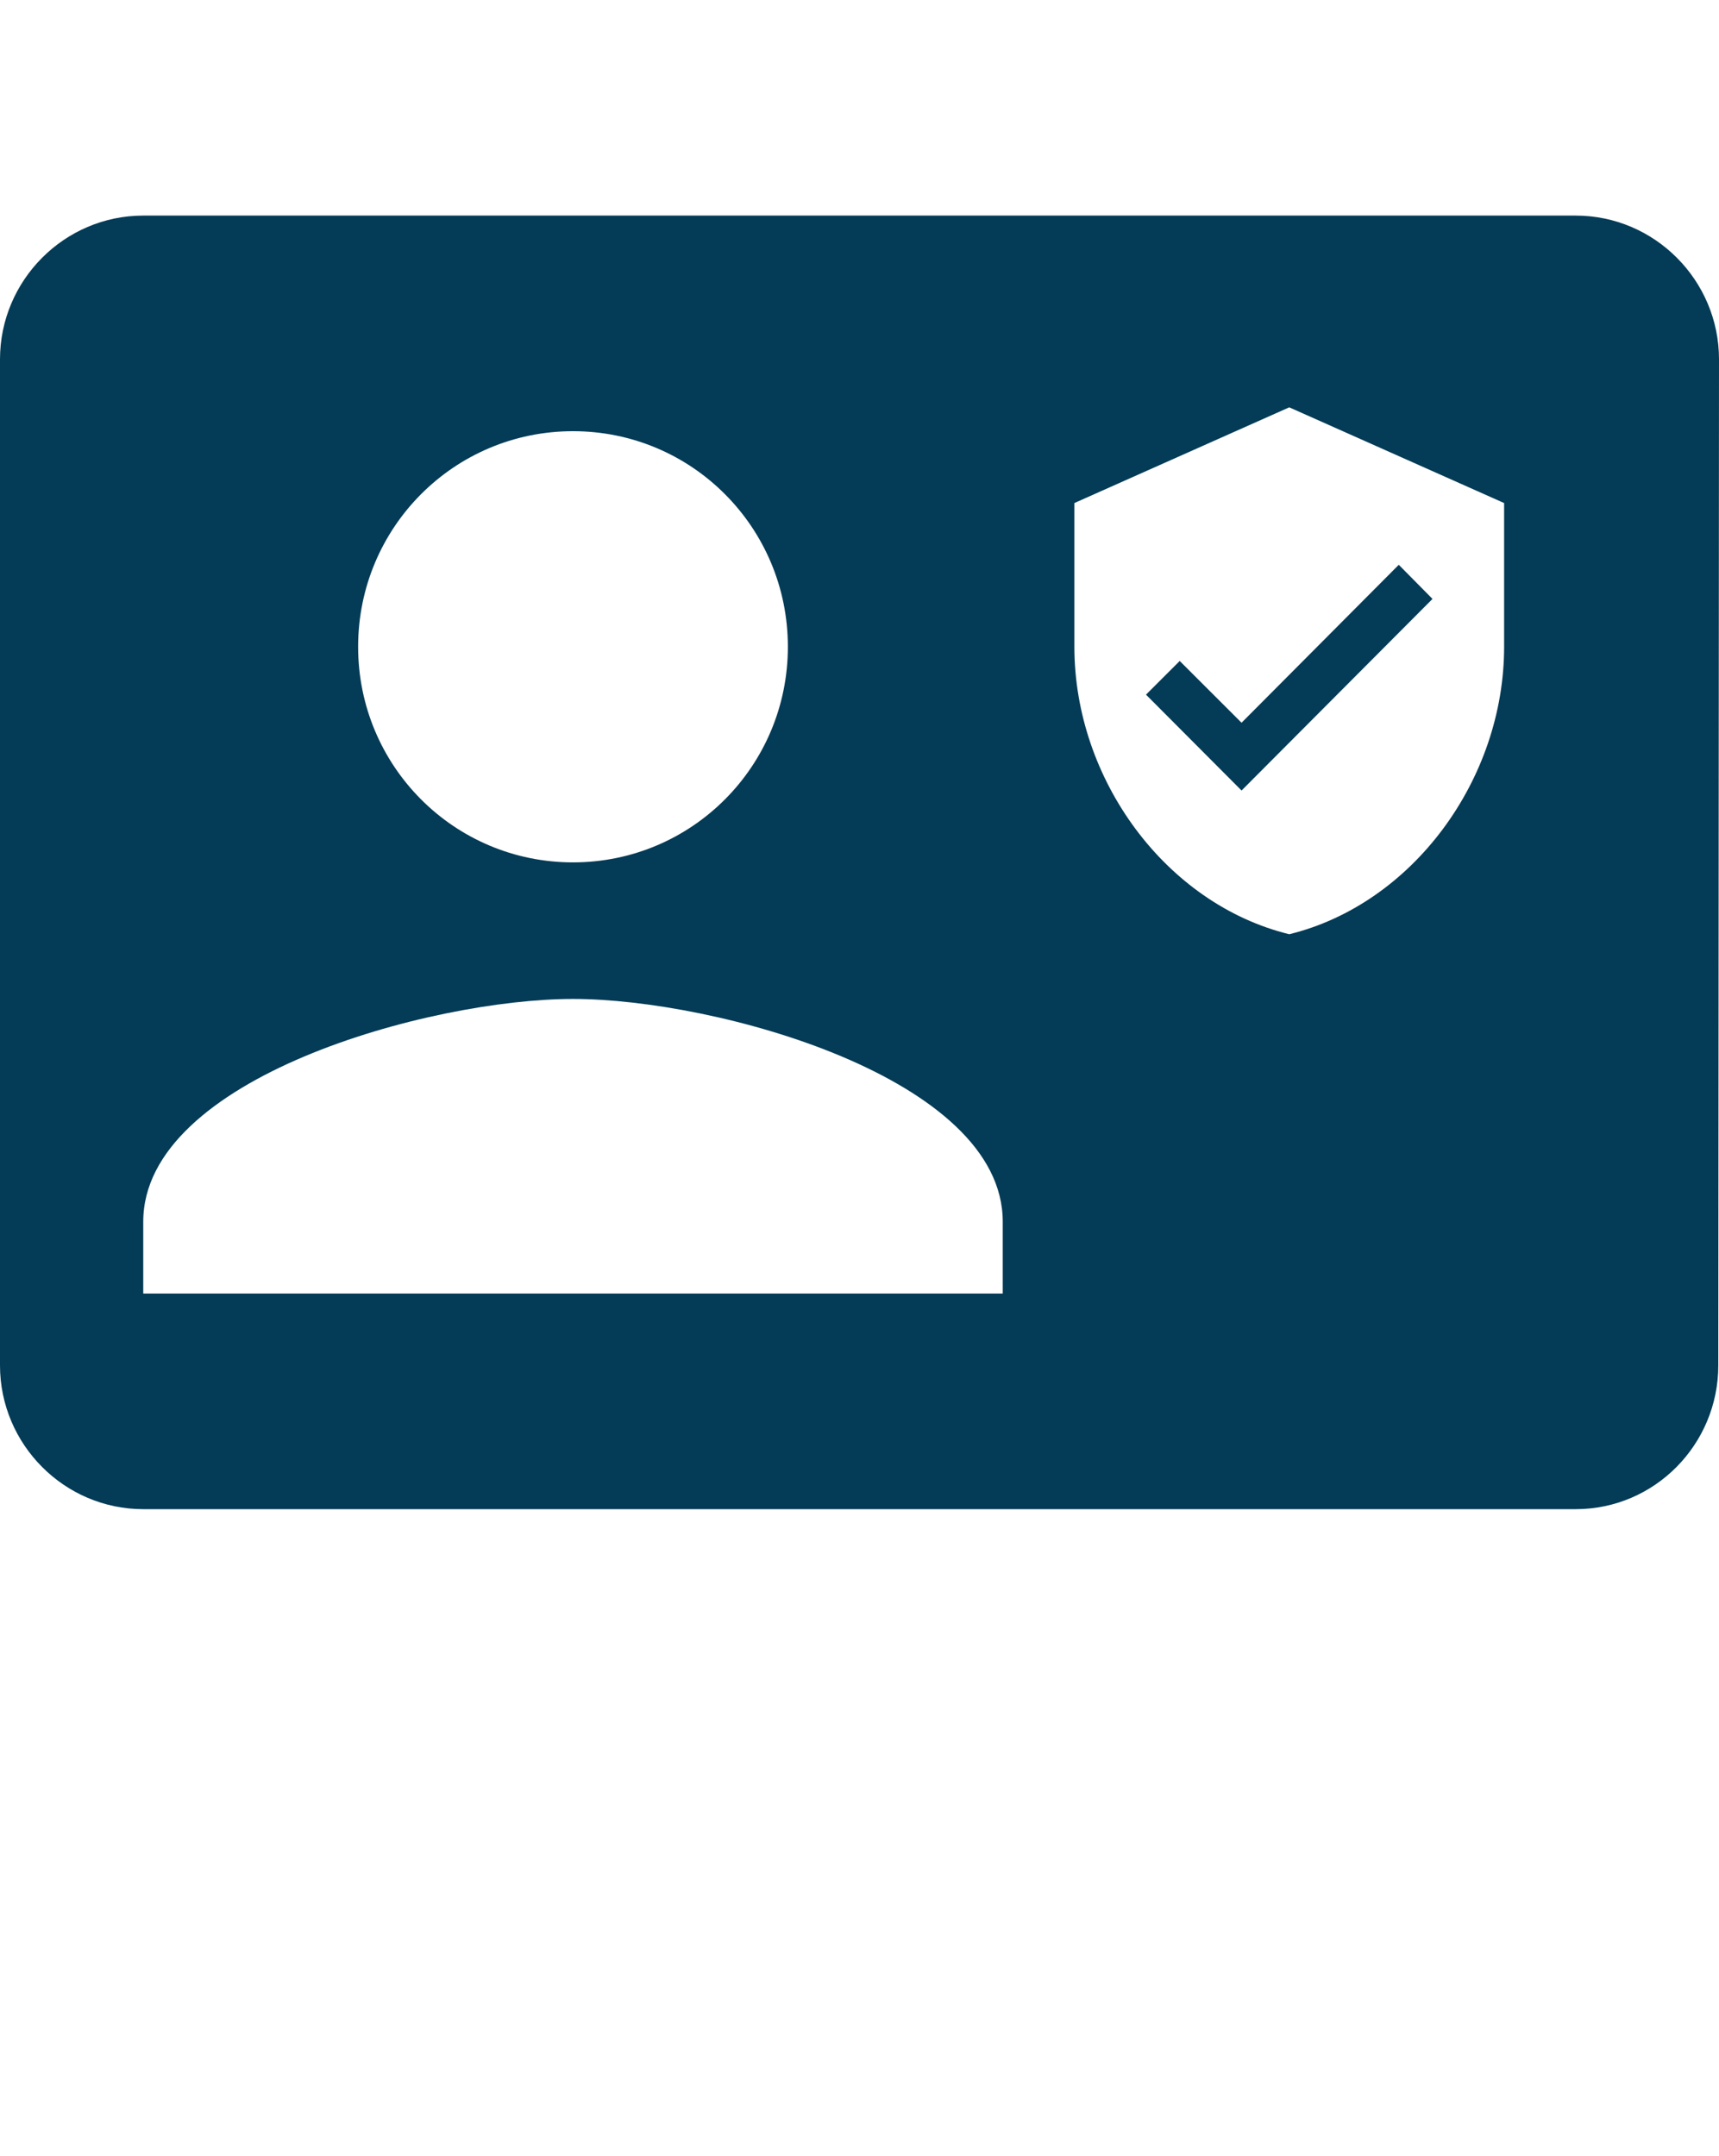
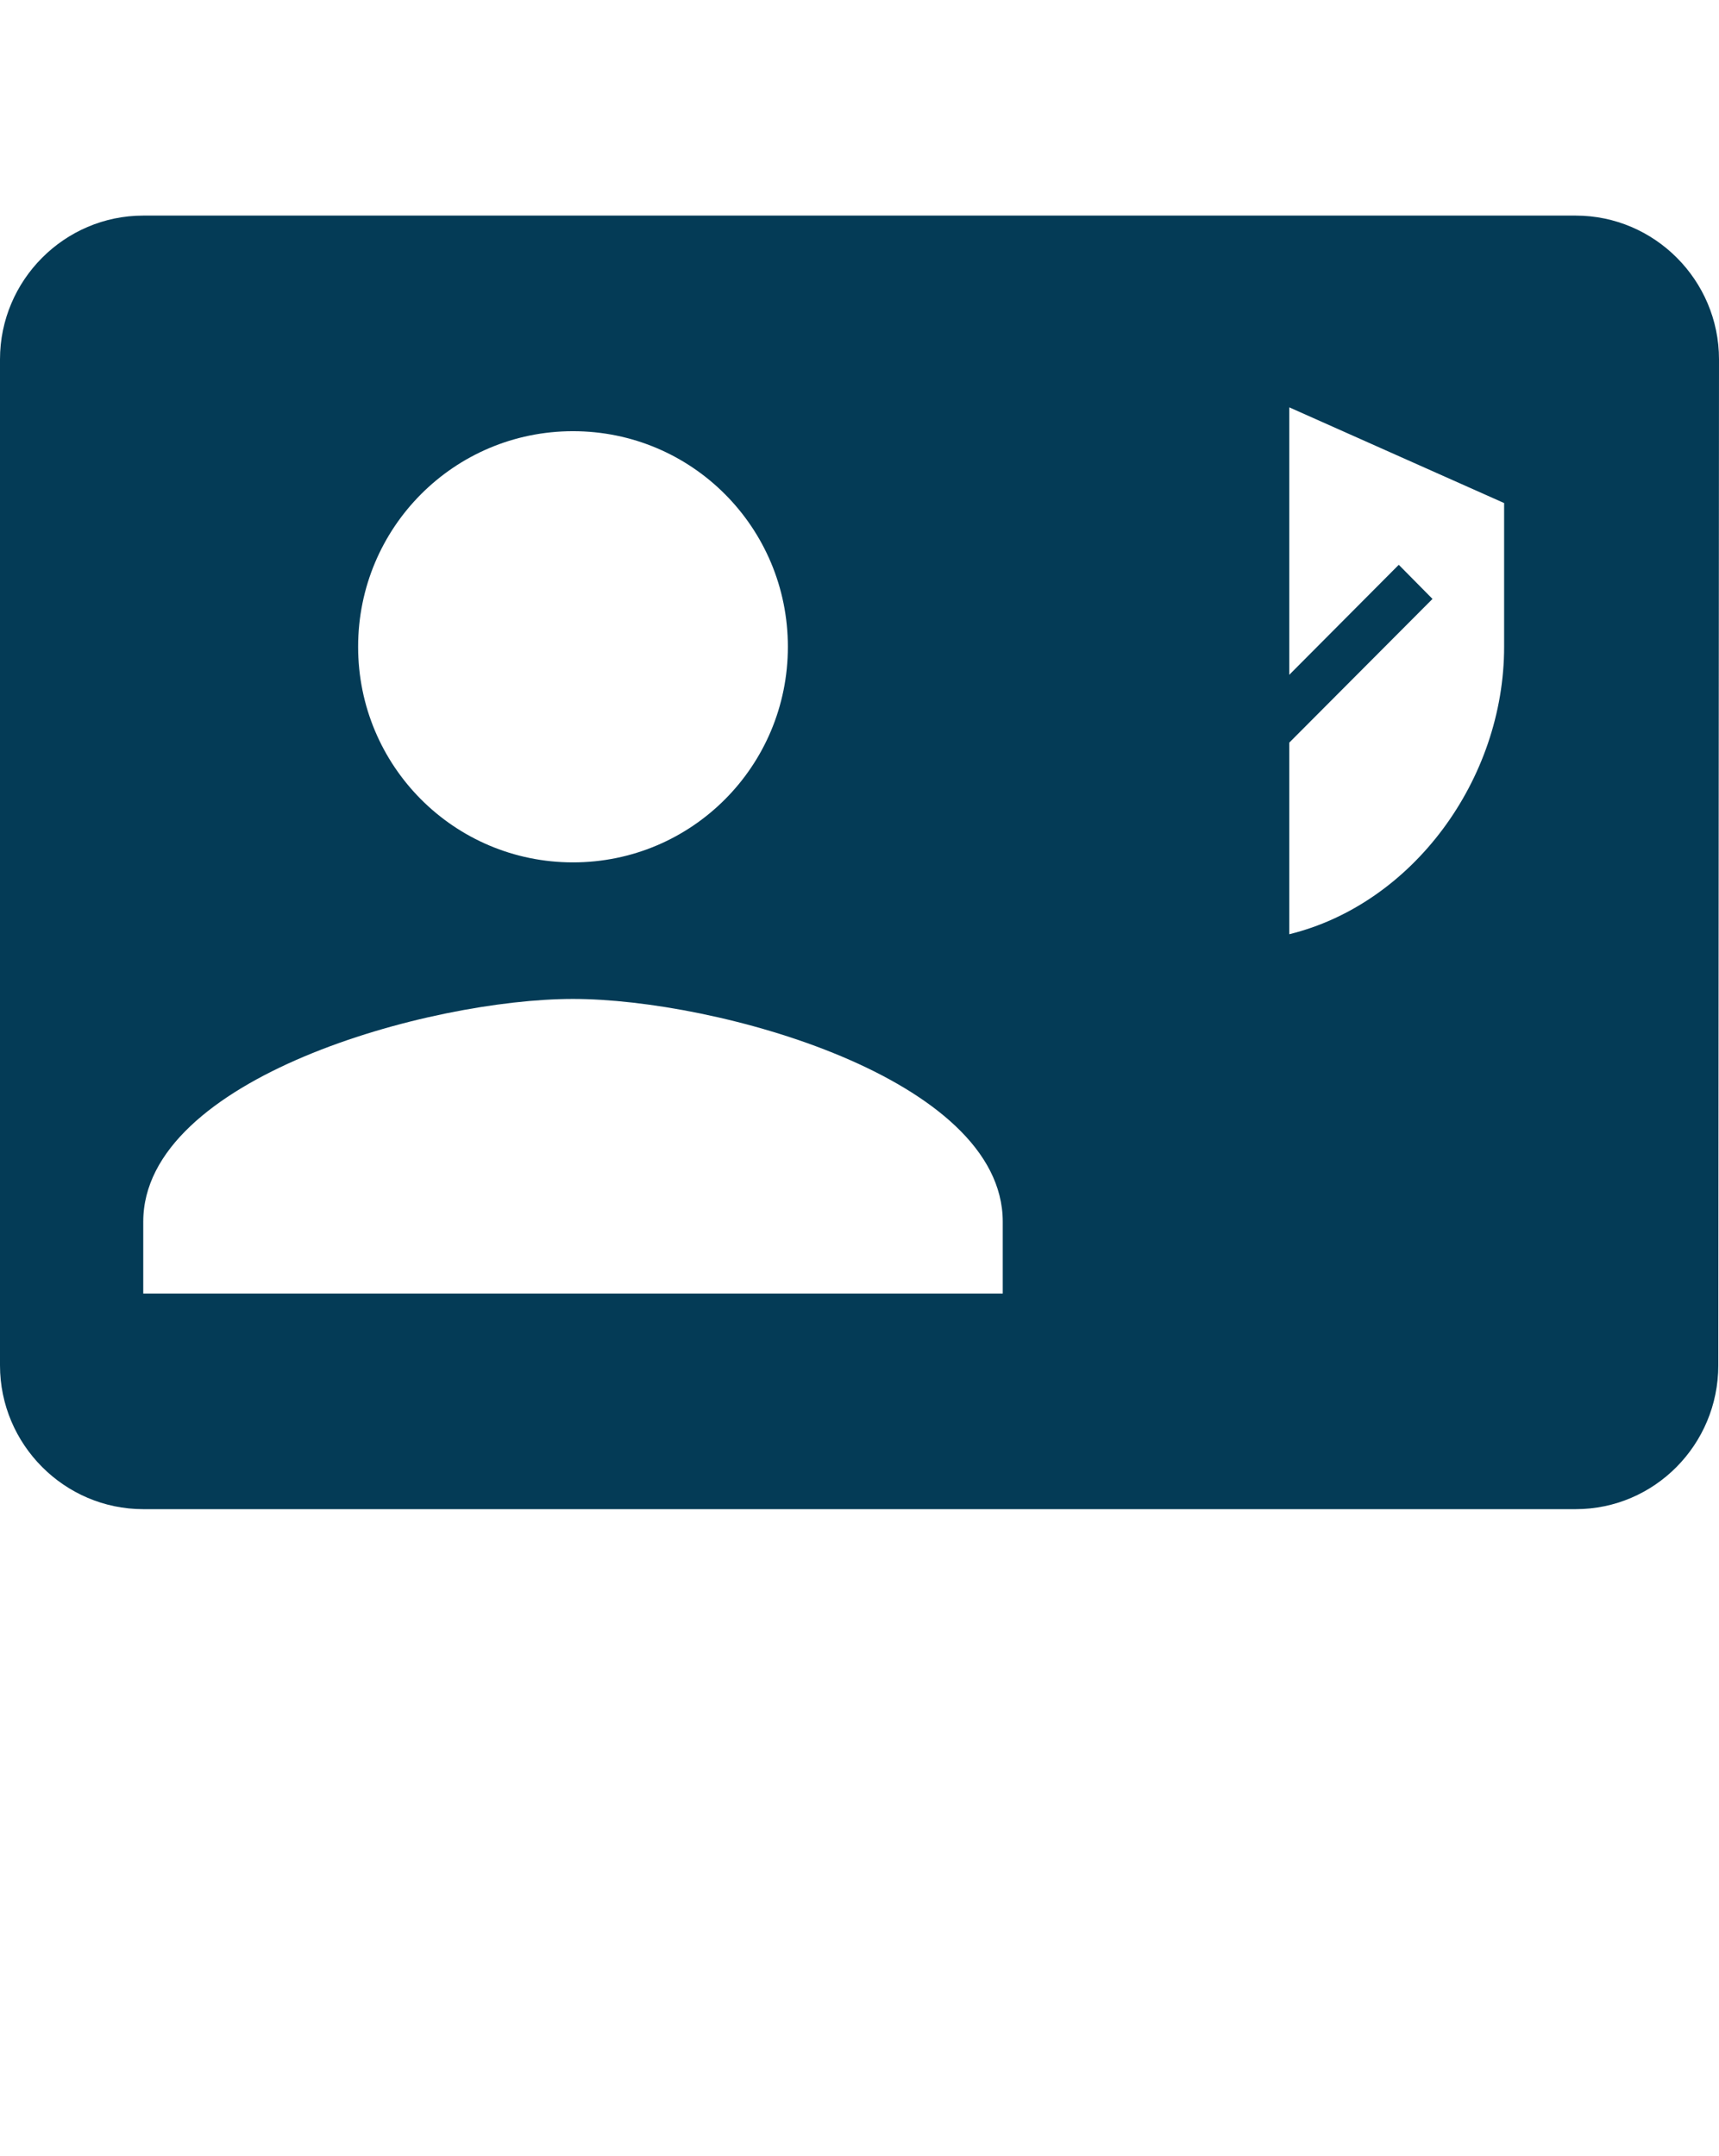
<svg xmlns="http://www.w3.org/2000/svg" width="63" height="79" viewBox="0 0 63 79" fill="none">
-   <path d="M5.25 7.9C2.362 7.9 0 10.27 0 13.167V50.033C0 52.93 2.362 55.3 5.25 55.3H57.75C60.638 55.3 62.974 52.93 62.974 50.033L63 13.167C63 10.27 60.638 7.9 57.75 7.9H5.25ZM47.25 14.926L55.125 18.433V23.7C55.125 28.571 51.765 33.127 47.25 34.233C42.735 33.127 39.375 28.571 39.375 23.7V18.433L47.25 14.926ZM21 15.8C25.358 15.8 28.875 19.329 28.875 23.7C28.875 28.071 25.358 31.6 21 31.6C16.642 31.6 13.125 28.071 13.125 23.7C13.125 19.329 16.642 15.8 21 15.8ZM51.264 20.696L45.502 26.483L43.236 24.22L42 25.454L45.502 28.967L52.5 21.946L51.264 20.696ZM21 36.604C26.25 36.604 36.75 39.5 36.75 44.767V47.4H5.25V44.767C5.25 39.5 15.75 36.604 21 36.604Z" fill="#043B56" />
+   <path d="M5.25 7.9C2.362 7.9 0 10.27 0 13.167V50.033C0 52.93 2.362 55.3 5.25 55.3H57.75C60.638 55.3 62.974 52.93 62.974 50.033L63 13.167C63 10.27 60.638 7.9 57.75 7.9H5.25ZM47.25 14.926L55.125 18.433V23.7C55.125 28.571 51.765 33.127 47.25 34.233V18.433L47.25 14.926ZM21 15.8C25.358 15.8 28.875 19.329 28.875 23.7C28.875 28.071 25.358 31.6 21 31.6C16.642 31.6 13.125 28.071 13.125 23.7C13.125 19.329 16.642 15.8 21 15.8ZM51.264 20.696L45.502 26.483L43.236 24.22L42 25.454L45.502 28.967L52.5 21.946L51.264 20.696ZM21 36.604C26.25 36.604 36.75 39.5 36.75 44.767V47.4H5.25V44.767C5.25 39.5 15.75 36.604 21 36.604Z" fill="#043B56" />
</svg>